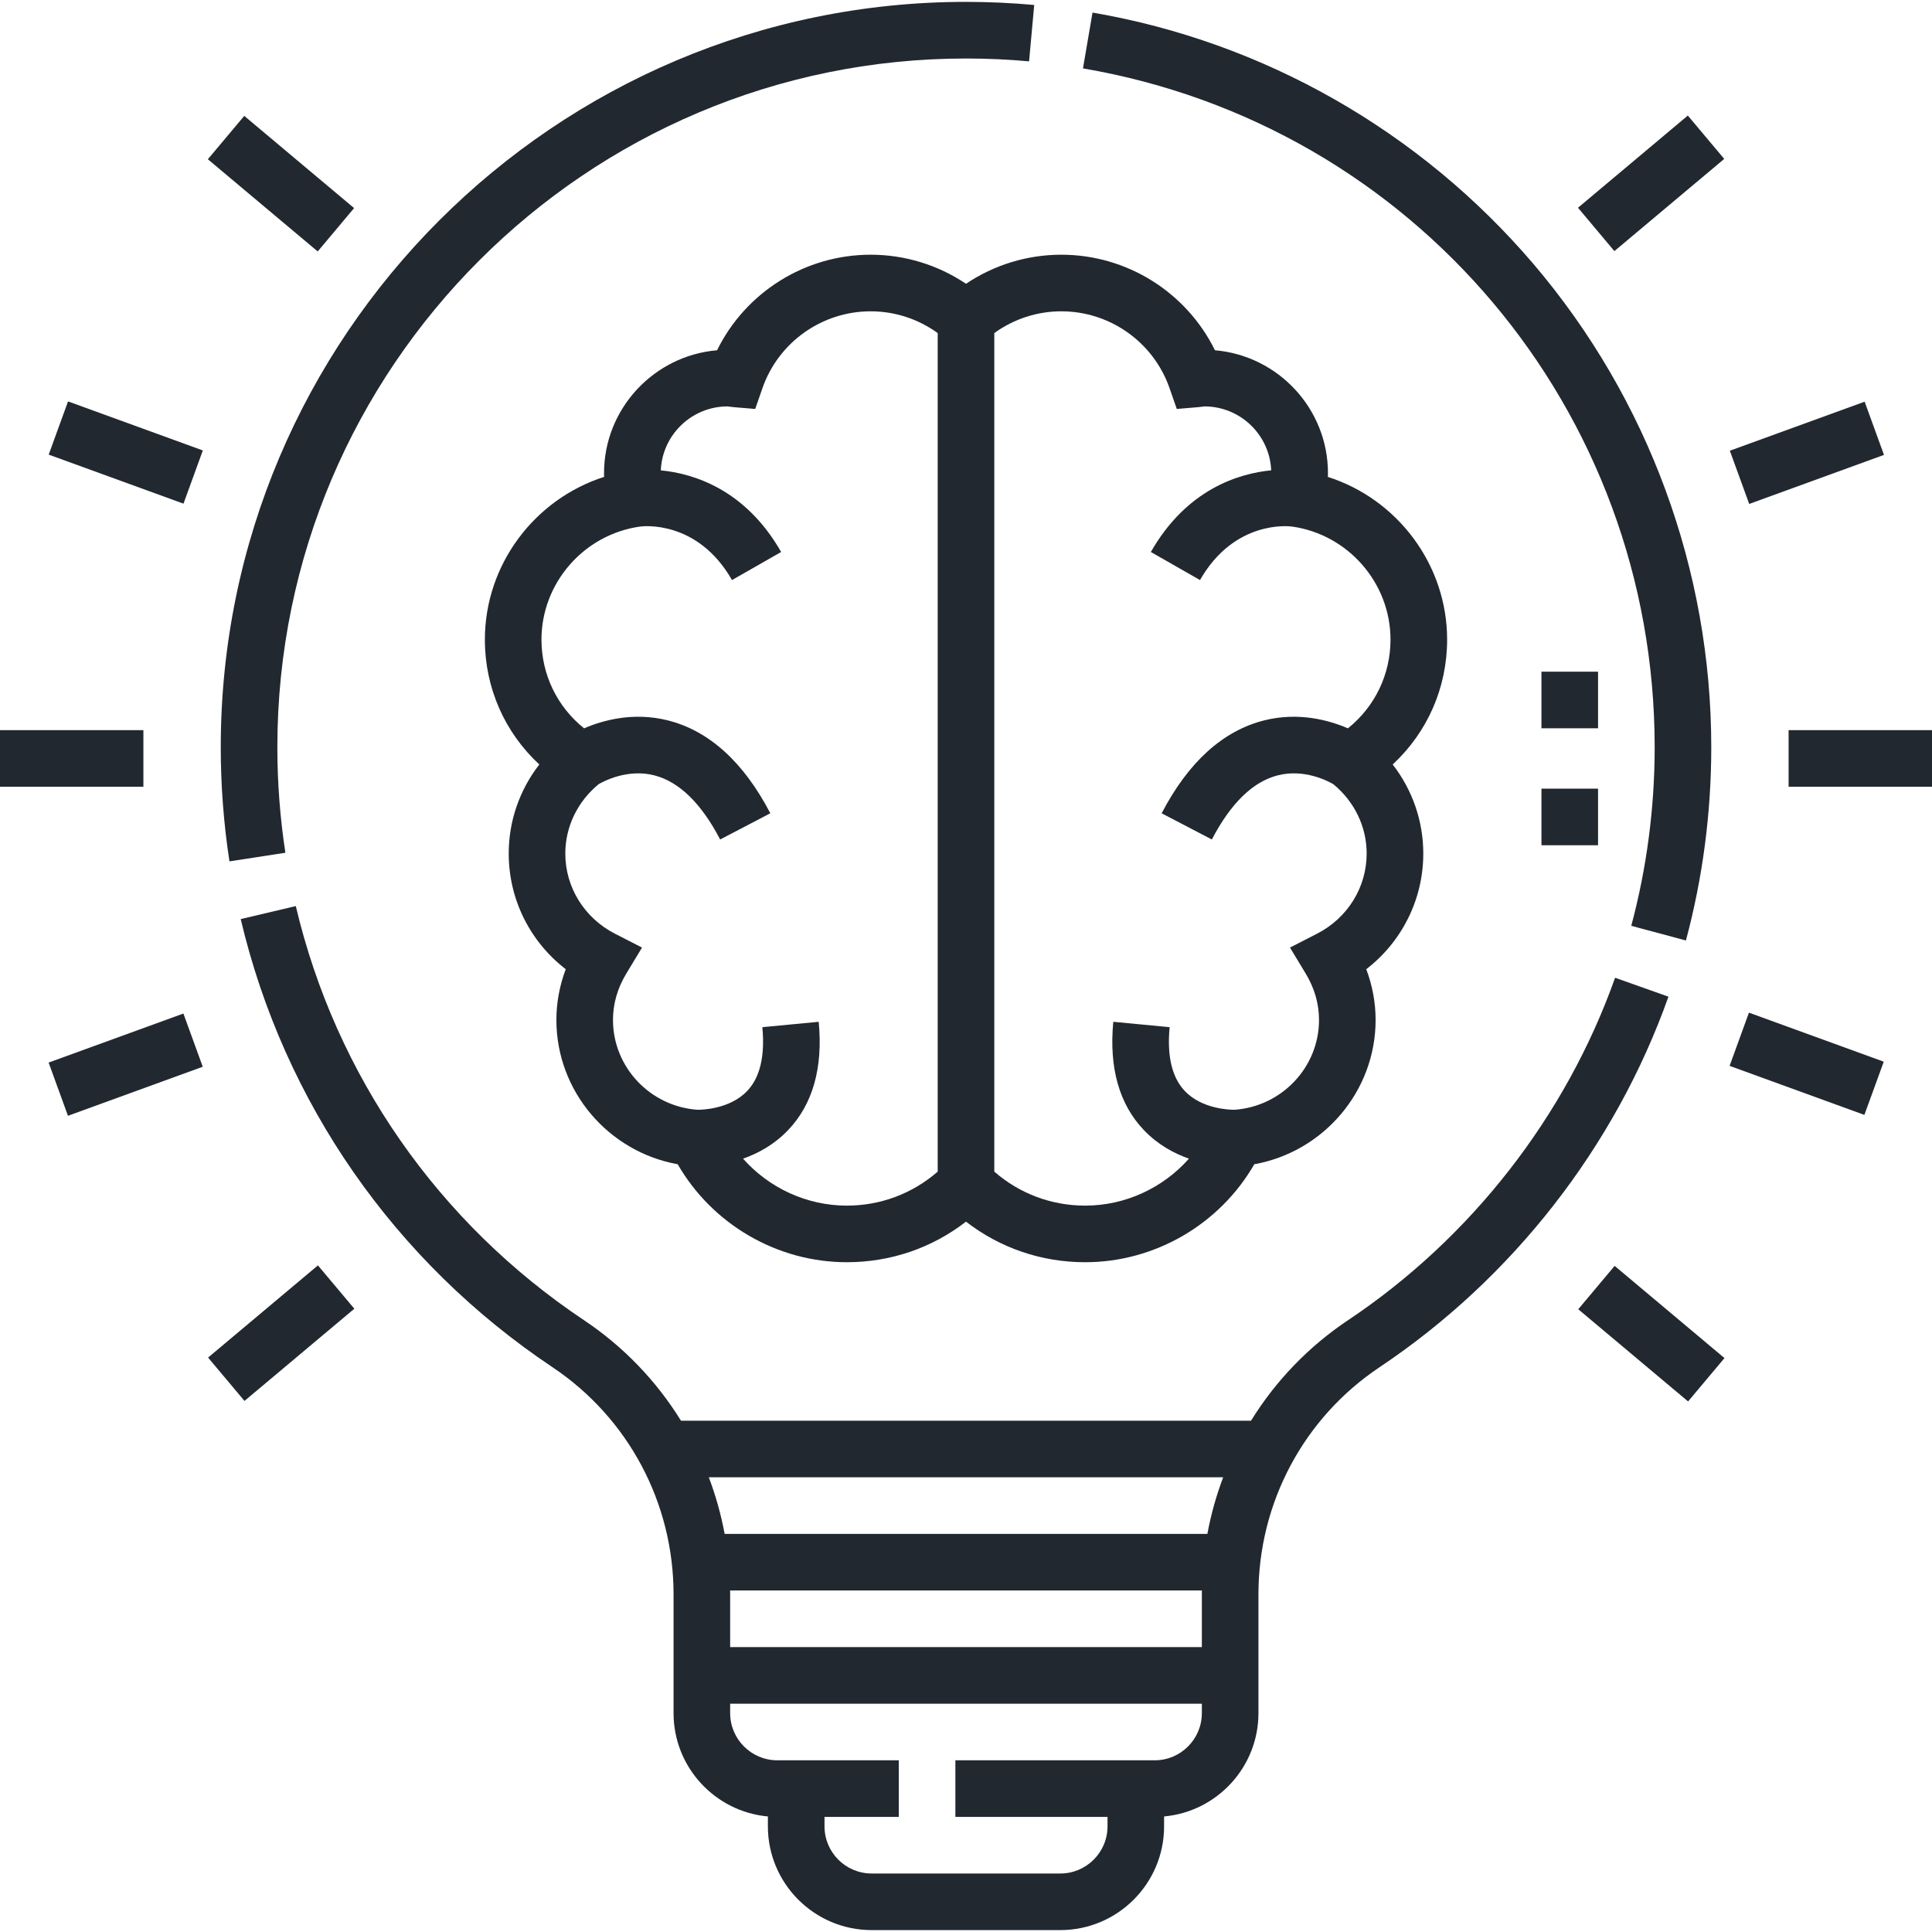
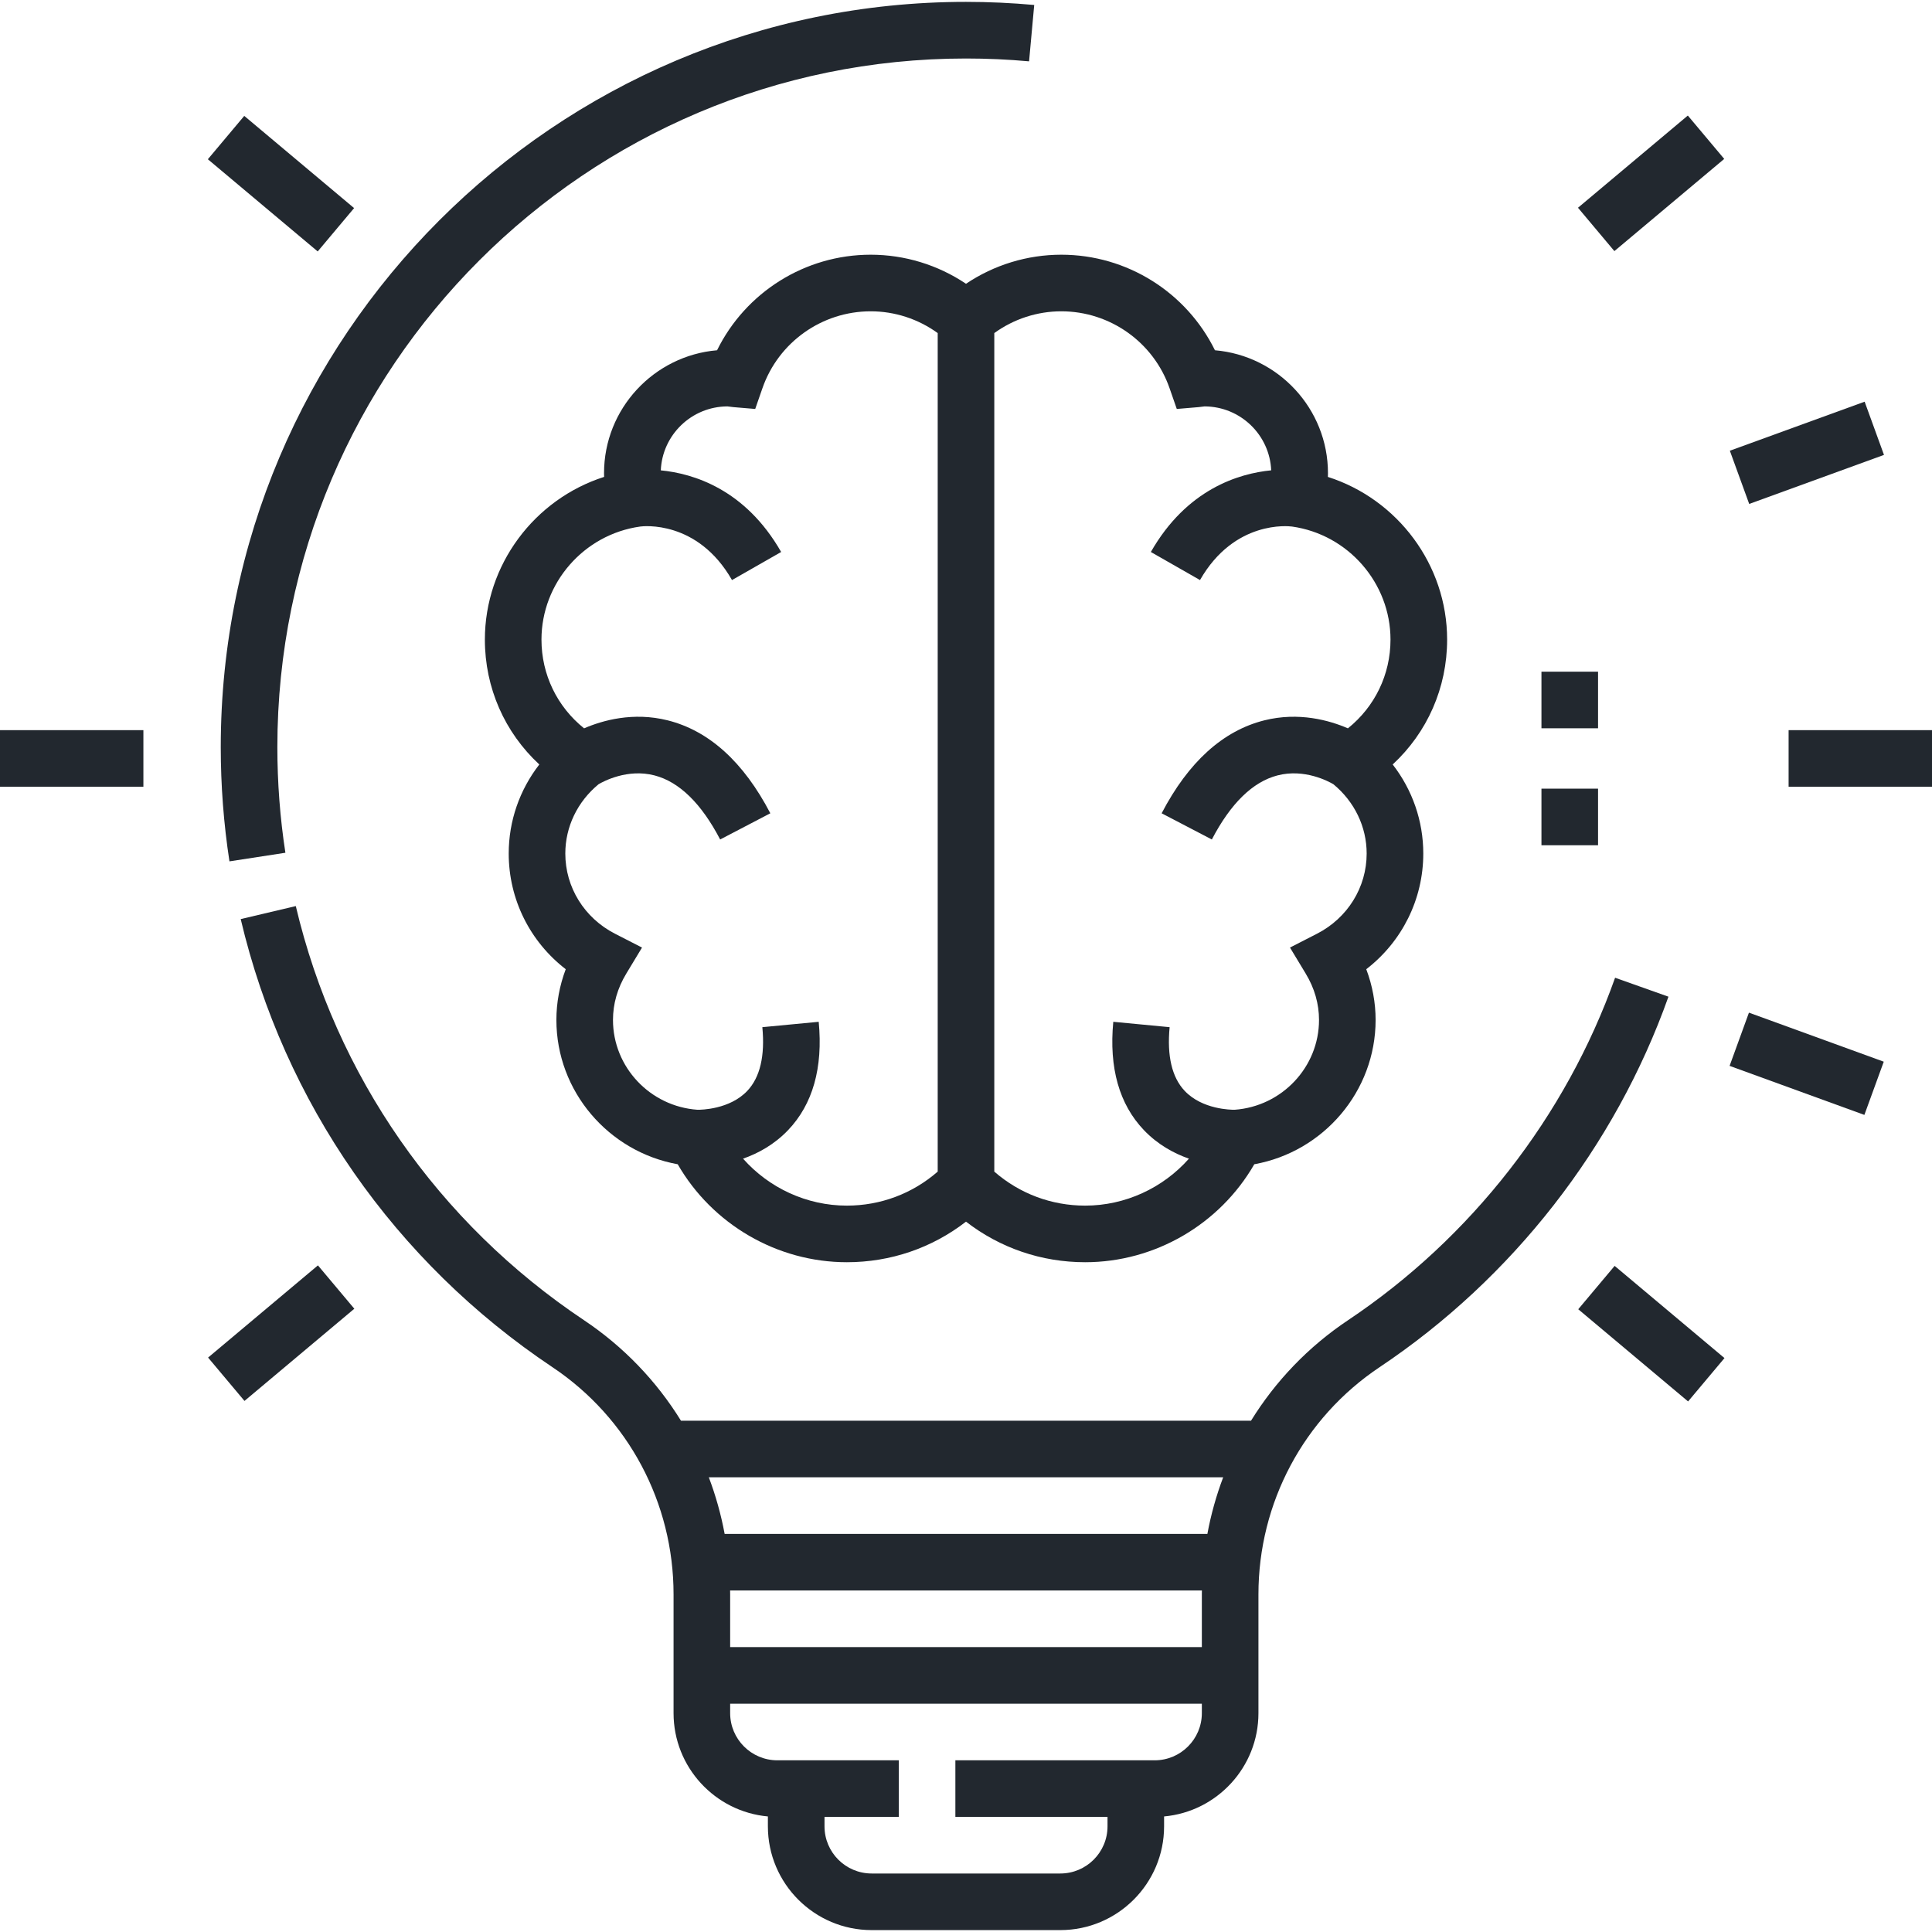
<svg xmlns="http://www.w3.org/2000/svg" width="68" height="68" viewBox="0 0 68 68" fill="none">
  <path d="M8.076 30.317 10.045 30.014C9.857 28.793 9.762 27.543 9.762 26.297 9.762 12.932 20.635 2.059 34 2.059 34.741 2.059 35.488 2.092 36.22 2.159L36.401.175C35.608.103 34.801.066 34 .066 19.537.066 7.77 11.833 7.77 26.297c0 1.347.103 2.7.306 4.02z" fill="#22282f" />
  <path d="M56.846 34.413c-1.734 4.881-5.071 9.161-9.397 12.052C46.047 47.401 44.891 48.613 44.032 50.004H23.968C23.109 48.613 21.953 47.401 20.551 46.464c-5.129-3.427-8.73-8.603-10.14-14.573L8.472 32.349C9.998 38.811 13.895 44.412 19.444 48.12 22.113 49.904 23.707 52.893 23.707 56.115v4.182c0 1.902 1.462 3.468 3.32 3.636V64.281c0 2.014 1.638 3.652 3.652 3.652h6.641c2.014.0 3.652-1.638 3.652-3.652V63.933C42.831 63.765 44.293 62.199 44.293 60.297V56.115c0-3.222 1.594-6.21 4.263-7.994C53.236 44.993 56.847 40.362 58.724 35.08L56.846 34.413zM42.301 60.297C42.301 61.212 41.556 61.957 40.641 61.957H33.626v1.992h5.355V64.281C38.981 65.197 38.236 65.941 37.32 65.941H30.68C29.764 65.941 29.02 65.197 29.02 64.281V63.949h2.614V61.957H27.36C26.444 61.957 25.699 61.212 25.699 60.297V59.965H42.301V60.297zm0-4.182v1.858H25.699V56.115C25.699 56.07 25.698 56.025 25.697 55.98H42.303C42.303 56.025 42.301 56.07 42.301 56.115zM42.496 53.988H25.505C25.378 53.305 25.191 52.639 24.948 51.996H43.052C42.809 52.639 42.622 53.305 42.496 53.988z" fill="#22282f" />
-   <path d="M58.239 26.297C58.239 28.43 57.961 30.546 57.415 32.586L59.339 33.102C59.931 30.893 60.231 28.604 60.231 26.297c0-6.227-2.22-12.263-6.251-16.997C49.993 4.619 44.48 1.474 38.453.443L38.117 2.407C49.776 4.401 58.239 14.448 58.239 26.297z" fill="#22282f" />
  <path d="M0 25.699H5.047v1.992H0V25.699z" fill="#22282f" />
  <path d="M62.953 25.699H68v1.992H62.953V25.699z" fill="#22282f" />
-   <path d="M1.711 37.399 6.455 35.673l.681 1.873-4.744 1.726-.681-1.873z" fill="#22282f" />
  <path d="M60.885 15.864 65.629 14.138 66.31 16.011l-4.744 1.726-.681-1.873z" fill="#22282f" />
  <path d="M7.324 47.782 11.19 44.537l1.281 1.526-3.866 3.245-1.281-1.526z" fill="#22282f" />
  <path d="M55.54 7.312l3.866-3.245 1.281 1.526L56.821 8.838 55.54 7.312z" fill="#22282f" />
  <path d="M60.876 37.515l.681-1.873L66.302 37.368 65.62 39.241l-4.744-1.726z" fill="#22282f" />
-   <path d="M1.714 16.001l.681-1.873 4.744 1.726-.681 1.873-4.744-1.726z" fill="#22282f" />
  <path d="M55.549 46.081l1.281-1.526L60.696 47.8l-1.281 1.526-3.866-3.245z" fill="#22282f" />
  <path d="M7.316 5.605 8.597 4.079 12.463 7.324l-1.281 1.526L7.316 5.605z" fill="#22282f" />
  <path d="M30.645 8.965c-2.314.0-4.403 1.325-5.407 3.363-2.225.19-3.978 2.058-3.978 4.327C21.261 16.698 21.261 16.742 21.263 16.785 18.812 17.569 17.066 19.875 17.066 22.512c0 1.697.699 3.27 1.916 4.395C18.288 27.802 17.905 28.896 17.905 30.042c0 1.612.75 3.101 2.007 4.071C19.695 34.689 19.583 35.293 19.583 35.899c0 2.512 1.834 4.641 4.27 5.079 1.216 2.111 3.495 3.448 5.953 3.448C31.345 44.426 32.804 43.925 34 42.998 35.197 43.925 36.655 44.426 38.194 44.426c2.458.0 4.737-1.336 5.953-3.448C46.584 40.54 48.417 38.411 48.417 35.899 48.417 35.293 48.305 34.689 48.088 34.113 49.345 33.143 50.095 31.654 50.095 30.042 50.095 28.896 49.712 27.802 49.018 26.907c1.216-1.125 1.916-2.698 1.916-4.395.0-2.636-1.746-4.943-4.197-5.726C46.739 16.742 46.74 16.698 46.74 16.655c0-2.269-1.752-4.137-3.978-4.327-1.004-2.038-3.093-3.363-5.407-3.363-1.201.0-2.366.359-3.355 1.023C33.011 9.324 31.846 8.965 30.645 8.965zM33.004 41.237C32.116 42.011 30.995 42.434 29.806 42.434 28.394 42.434 27.066 41.812 26.153 40.781 26.679 40.597 27.247 40.29 27.736 39.779 28.607 38.868 28.97 37.585 28.816 35.964L26.832 36.153C26.929 37.165 26.751 37.918 26.305 38.392 25.686 39.05 24.671 39.062 24.549 39.06c-1.669-.117-2.974-1.503-2.974-3.161C21.575 35.33 21.733 34.781 22.044 34.266L22.597 33.351 21.646 32.864C20.567 32.311 19.897 31.23 19.897 30.042c0-.939.426-1.825 1.17-2.439C21.237 27.503 22.085 27.044 23.037 27.292 23.907 27.518 24.685 28.277 25.347 29.547L27.113 28.625c-.942-1.806-2.158-2.906-3.612-3.271C22.283 25.049 21.206 25.355 20.558 25.635 19.61 24.875 19.058 23.742 19.058 22.512c0-1.992 1.492-3.702 3.472-3.979L22.536 18.532C22.622 18.52 24.55 18.291 25.764 20.416L27.494 19.428c-1.267-2.217-3.102-2.763-4.236-2.873C23.311 15.308 24.34 14.309 25.602 14.304 25.619 14.306 25.636 14.308 25.653 14.31 25.705 14.318 25.757 14.324 25.81 14.329L26.581 14.394 26.835 13.664C27.398 12.045 28.929 10.957 30.645 10.957c.85.0 1.673.27 2.359.766v29.514zm1.992-29.514C35.682 11.227 36.505 10.957 37.355 10.957c1.715.0 3.247 1.088 3.81 2.707L41.419 14.394 42.19 14.329C42.242 14.324 42.294 14.318 42.346 14.31 42.364 14.308 42.38 14.305 42.398 14.304 43.66 14.309 44.689 15.308 44.742 16.554 43.608 16.664 41.773 17.21 40.506 19.428L42.236 20.416C43.449 18.294 45.373 18.52 45.463 18.532L45.47 18.532C47.449 18.809 48.941 20.52 48.941 22.512c0 1.23-.552 2.363-1.499 3.123C46.794 25.355 45.717 25.049 44.499 25.354 43.044 25.719 41.828 26.82 40.886 28.625L42.653 29.547C43.315 28.277 44.092 27.518 44.963 27.292 45.914 27.044 46.763 27.503 46.932 27.603c.744.614 1.17 1.5 1.17 2.439C48.102 31.23 47.432 32.311 46.354 32.864L45.403 33.351 45.956 34.266C46.267 34.781 46.425 35.33 46.425 35.899c0 1.657-1.305 3.043-2.973 3.161C43.334 39.061 42.316 39.053 41.695 38.393 41.248 37.918 41.071 37.165 41.167 36.153L39.184 35.964C39.03 37.585 39.393 38.868 40.264 39.779 40.753 40.29 41.321 40.597 41.847 40.781 40.934 41.812 39.606 42.434 38.194 42.434 37.005 42.434 35.884 42.011 34.996 41.237V11.723z" fill="#22282f" />
  <path d="M54.254 27.758h1.992V29.75H54.254V27.758z" fill="#22282f" />
  <path d="M54.254 23.641h1.992v1.992H54.254V23.641z" fill="#22282f" />
</svg>